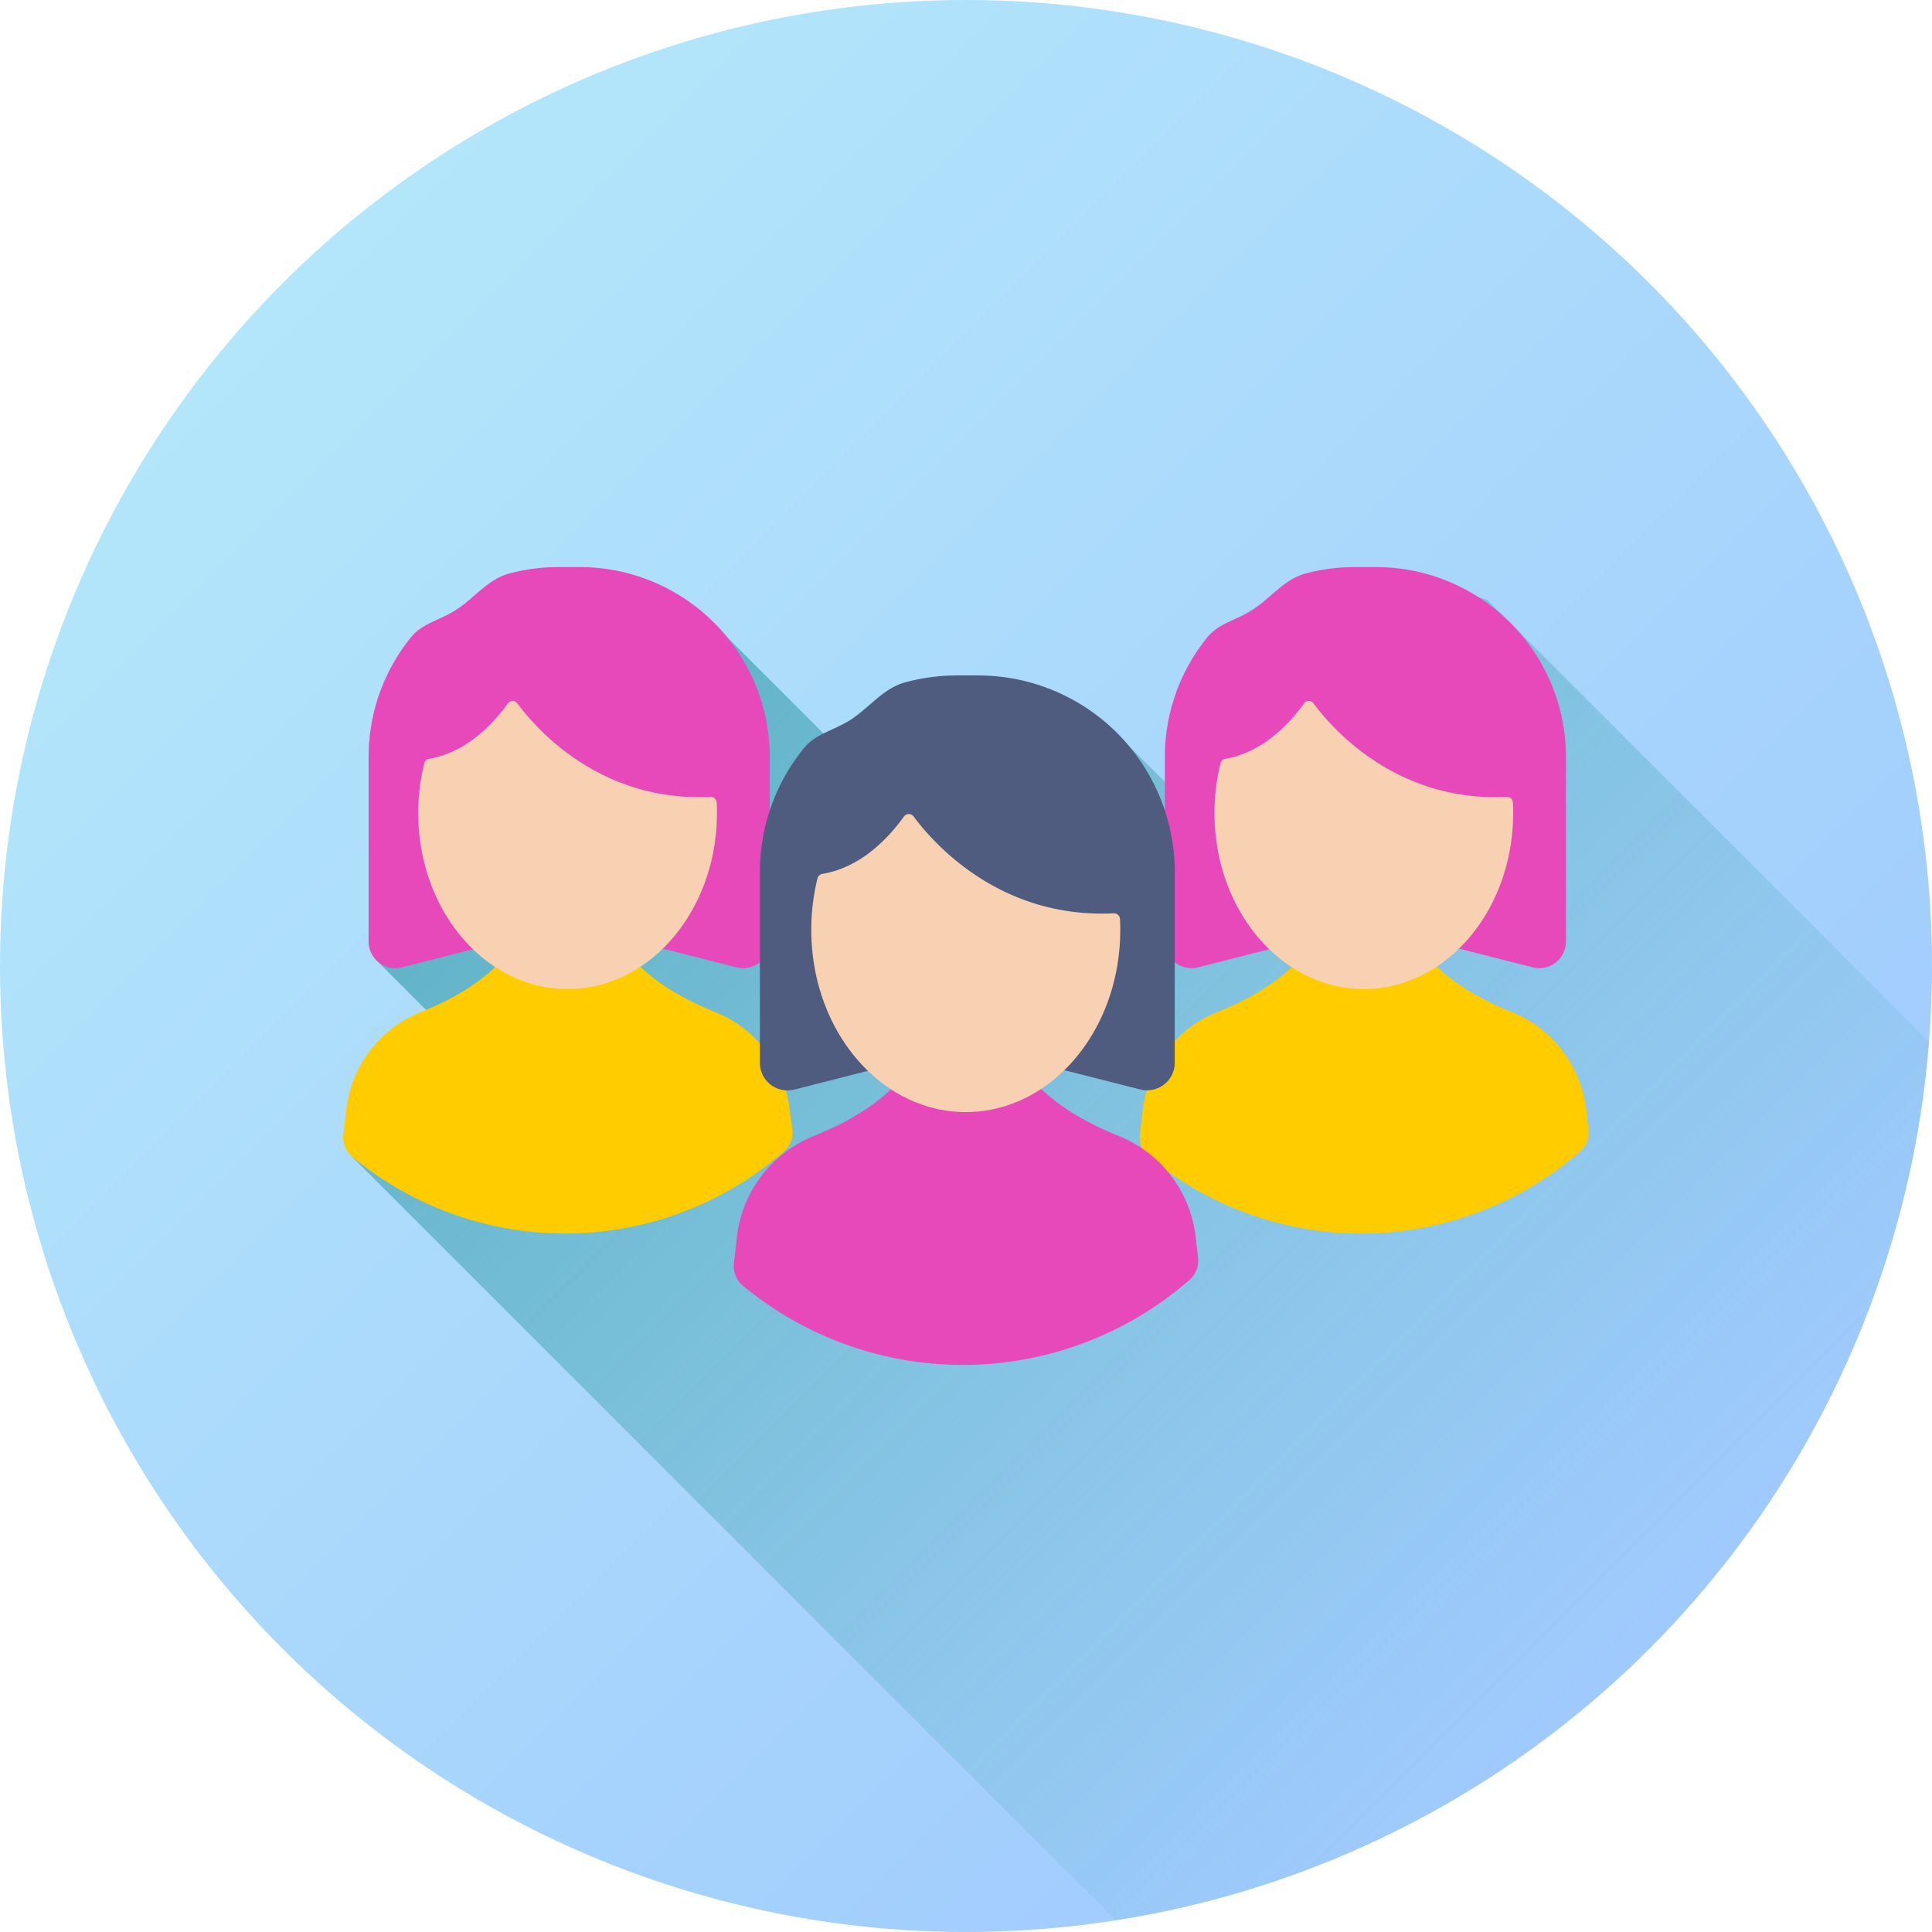
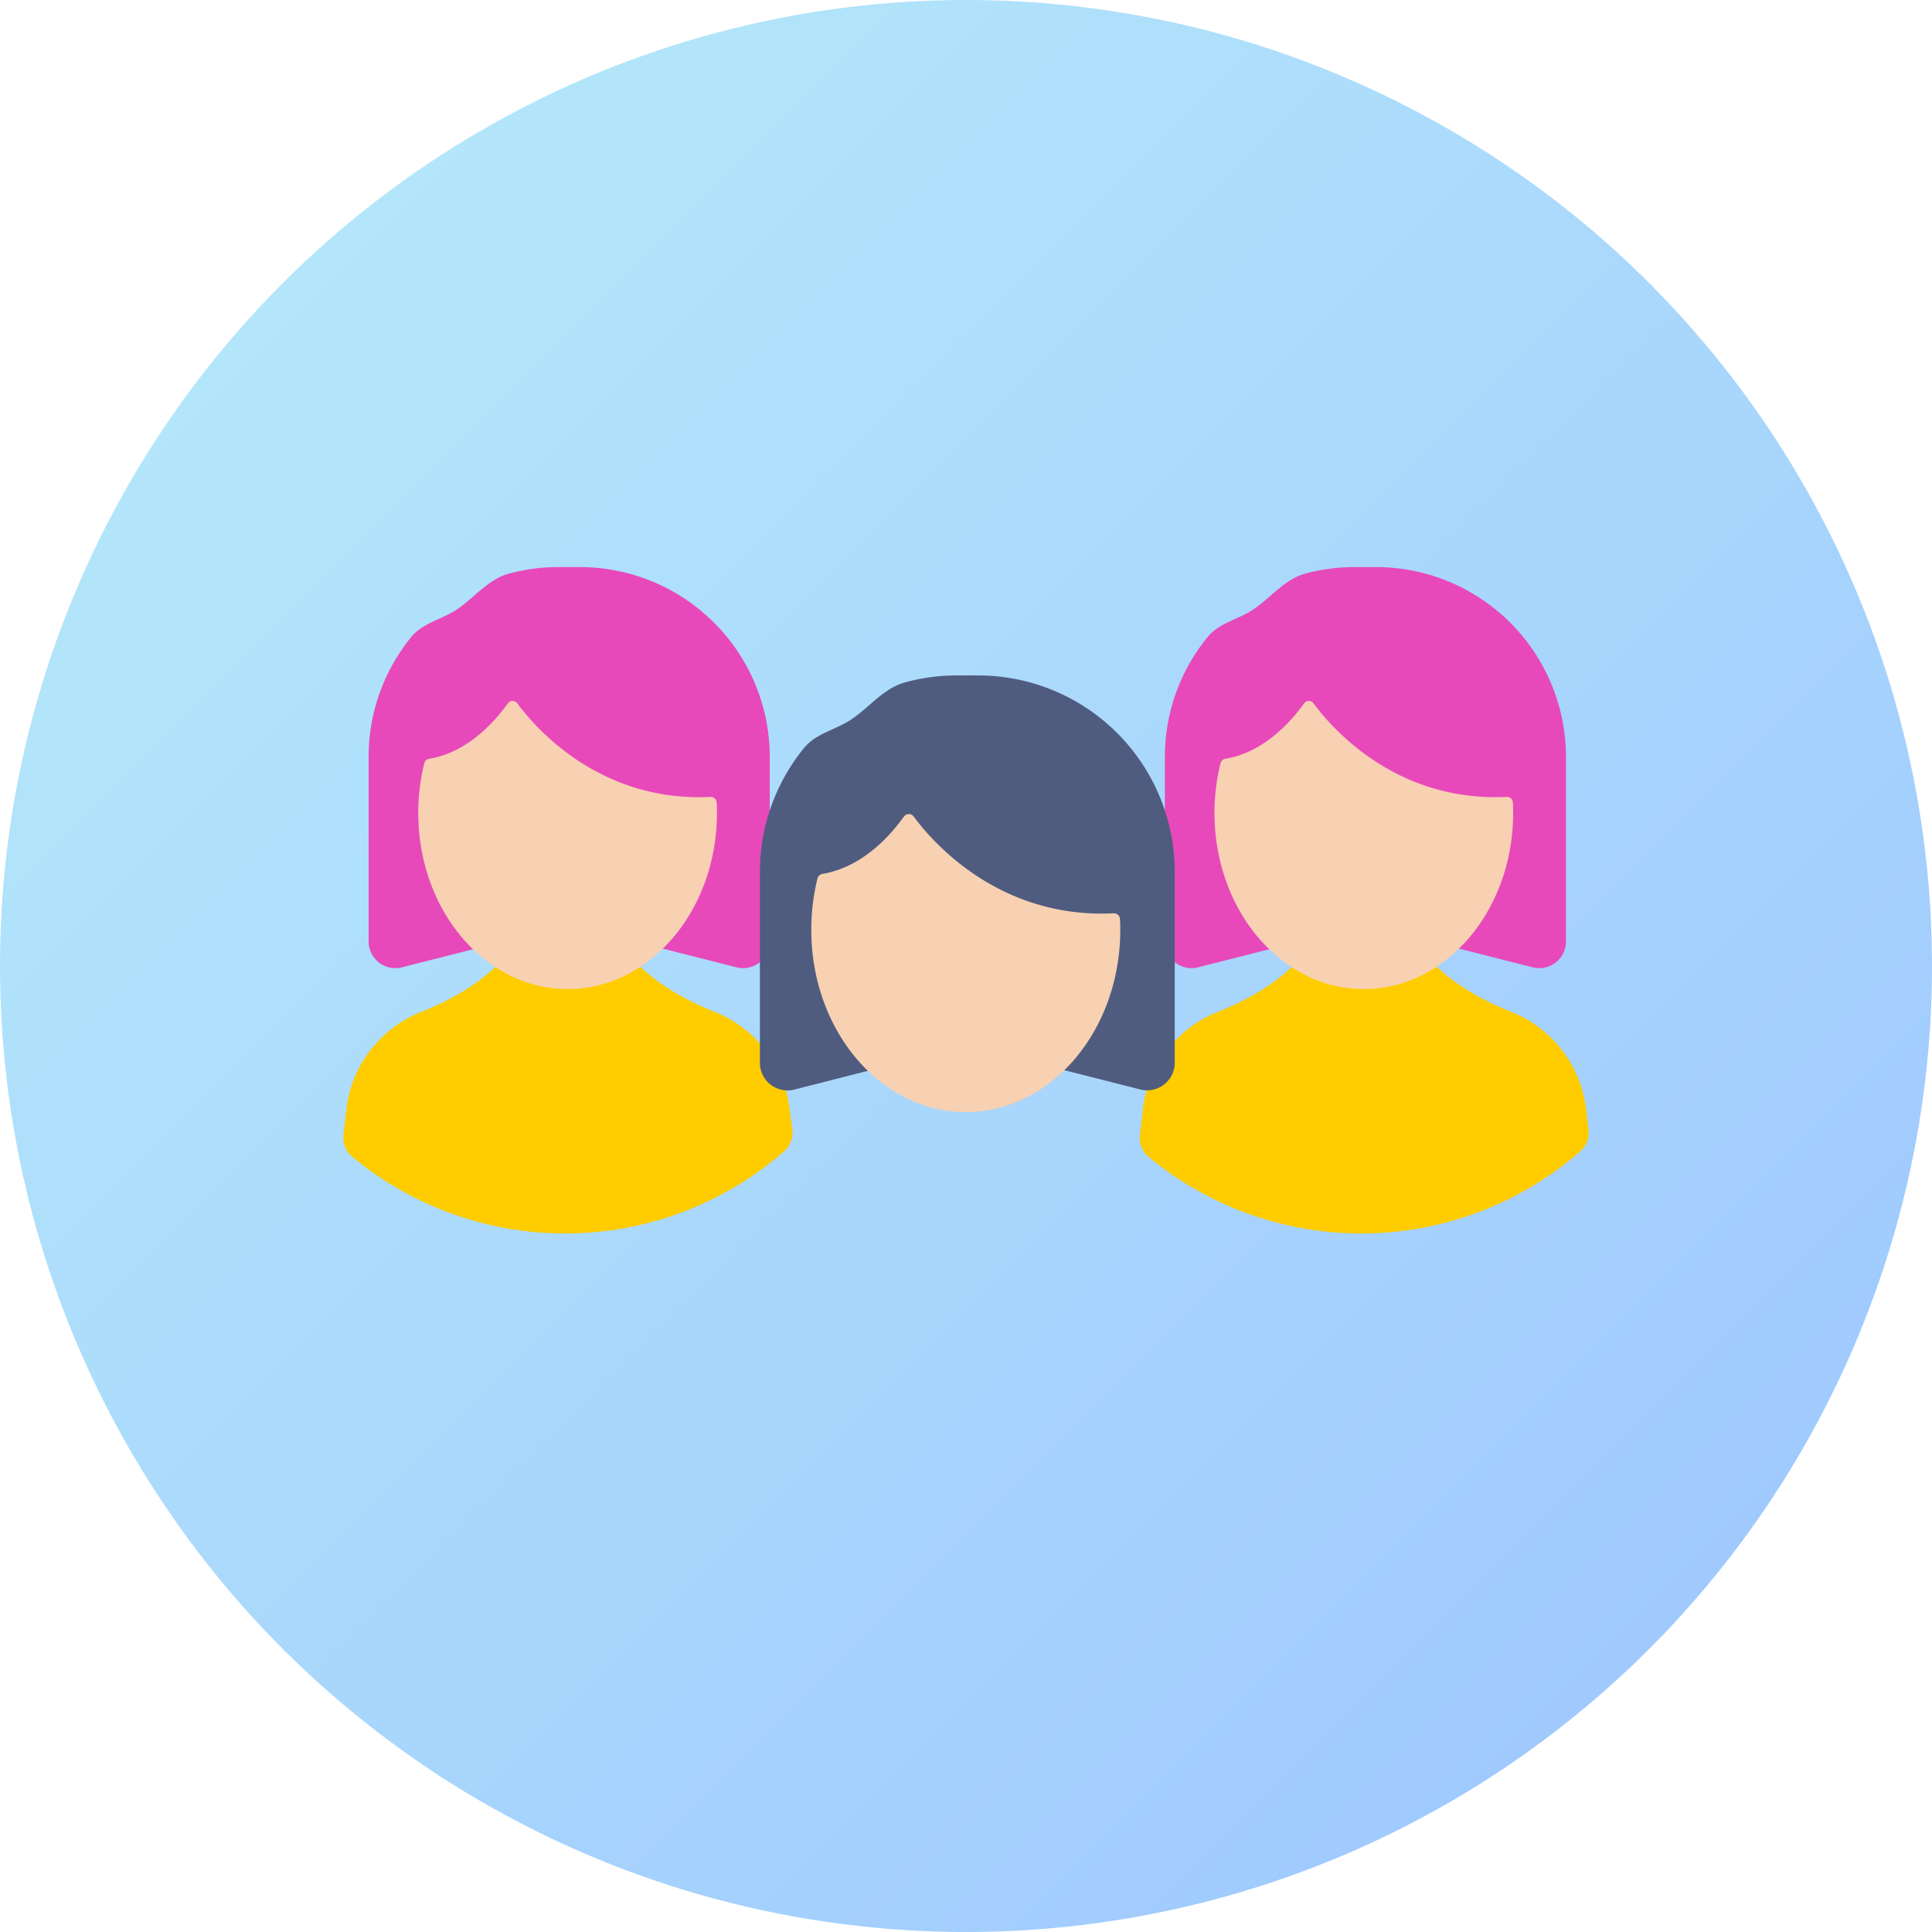
<svg xmlns="http://www.w3.org/2000/svg" viewBox="0 0 512 512">
  <linearGradient id="linear-gradient" gradientUnits="userSpaceOnUse" x1="74.98" x2="437.02" y1="74.98" y2="437.02">
    <stop offset="0" stop-color="#b3e6fa" />
    <stop offset="1" stop-color="#a0cafe" />
  </linearGradient>
  <linearGradient id="linear-gradient-2" gradientUnits="userSpaceOnUse" x1="144.4" x2="442.5" y1="133.43" y2="431.54">
    <stop offset="0" stop-color="#56adc1" />
    <stop offset="1" stop-color="#56adc1" stop-opacity="0" />
  </linearGradient>
  <g id="Layer_2" data-name="Layer 2">
    <g id="Layer_1_copy_3" data-name="Layer 1 copy 3">
      <g id="_41" data-name="41">
        <circle id="background" cx="256" cy="256" fill="url(#linear-gradient)" r="256" />
-         <path d="m511.22 276.05c-9.22 118.77-99.46 214.82-215.52 232.89l-202.35-202.35-2.35-5.76 1.88-9.83 7.58-15.27 13.54-7-14.1-14.1-2.22-5.14v-48.84l2.41-15.43 8.91-16.43 12.22-7.37 13.72-9.42 13.12-1.72 17.3 1.38 20.23 10.07 32.9 32.9 7.27-4.07 10.83-8.38 16.89-3.18 18.74 1.79 20.54 10.46 16 16 3.14-24.45 8.11-14.08 12.22-7.37 13.77-9.35 22.63-1 25.52 8z" fill="url(#linear-gradient-2)" />
        <path d="m421 299.45a6.55 6.55 0 0 1 -2.19 5.66 88.32 88.32 0 0 1 -114.41 1.48 6.52 6.52 0 0 1 -2.31-5.76l.75-6.64a31.82 31.82 0 0 1 19.81-26c12.58-5 18.91-10.85 21.54-13.84a5.87 5.87 0 0 1 4.42-2h26a5.87 5.87 0 0 1 4.42 2c2.63 3 9 8.84 21.54 13.84a31.79 31.79 0 0 1 19.8 26z" fill="#fc0" />
        <path d="m359.07 150.28h5.54a50.37 50.37 0 0 1 50.39 50.37v48.84a7.07 7.07 0 0 1 -8.81 6.86l-44.35-11.25-44.33 11.25a7.07 7.07 0 0 1 -8.81-6.86v-48.84a50.19 50.19 0 0 1 11.35-31.86c3.08-3.77 8.18-4.62 12.22-7.37 4.57-3.11 8.2-7.94 13.68-9.42a50.64 50.64 0 0 1 13.12-1.72z" fill="#e749ba" />
        <path d="m345.61 186.4c-7.76 10.67-15.75 13.86-20.91 14.69a1.55 1.55 0 0 0 -1.25 1.16 54.79 54.79 0 0 0 -1.6 13.2c0 25.77 17.72 46.66 39.57 46.66s39.58-20.89 39.58-46.66c0-.94 0-1.87-.07-2.8a1.54 1.54 0 0 0 -1.62-1.46c-29.6 1.44-46.67-18.61-51.21-24.8a1.53 1.53 0 0 0 -2.49.01z" fill="#f7d1b2" />
        <path d="m210 299.45a6.55 6.55 0 0 1 -2.19 5.66 88.32 88.32 0 0 1 -114.41 1.48 6.55 6.55 0 0 1 -2.4-5.76l.75-6.64a31.82 31.82 0 0 1 19.81-26c12.58-5 18.91-10.85 21.54-13.84a5.87 5.87 0 0 1 4.42-2h26a5.87 5.87 0 0 1 4.42 2c2.63 3 9 8.84 21.54 13.84a31.82 31.82 0 0 1 19.81 26z" fill="#fc0" />
        <path d="m148.06 150.28h5.55a50.37 50.37 0 0 1 50.39 50.37v48.84a7.07 7.07 0 0 1 -8.81 6.86l-44.36-11.25-44.32 11.25a7.08 7.08 0 0 1 -8.82-6.86v-48.84a50.19 50.19 0 0 1 11.31-31.86c3.08-3.77 8.18-4.62 12.22-7.37 4.57-3.11 8.2-7.94 13.68-9.42a50.64 50.64 0 0 1 13.16-1.72z" fill="#e749ba" />
        <path d="m134.6 186.4c-7.76 10.67-15.75 13.86-20.91 14.69a1.53 1.53 0 0 0 -1.24 1.16 54.29 54.29 0 0 0 -1.61 13.2c0 25.77 17.72 46.66 39.58 46.66s39.58-20.89 39.58-46.66c0-.94 0-1.87-.08-2.8a1.54 1.54 0 0 0 -1.62-1.46c-29.59 1.44-46.66-18.61-51.21-24.8a1.53 1.53 0 0 0 -2.49.01z" fill="#f7d1b2" />
-         <path d="m317.5 333.34a6.76 6.76 0 0 1 -2.27 5.85 91.34 91.34 0 0 1 -118.34 1.53 6.77 6.77 0 0 1 -2.39-6l.78-6.87a32.9 32.9 0 0 1 20.49-26.85c13-5.17 19.56-11.22 22.27-14.32a6.11 6.11 0 0 1 4.58-2.05h26.93a6.09 6.09 0 0 1 4.57 2.05c2.72 3.1 9.26 9.15 22.28 14.32a32.89 32.89 0 0 1 20.48 26.91z" fill="#e749ba" />
        <path d="m253.48 179h5.74a52.11 52.11 0 0 1 52.1 52.1v50.53a7.32 7.32 0 0 1 -9.12 7.09l-45.85-11.64-45.85 11.67a7.32 7.32 0 0 1 -9.12-7.09v-50.53a51.88 51.88 0 0 1 11.74-32.95c3.19-3.9 8.46-4.78 12.64-7.62 4.73-3.21 8.48-8.22 14.15-9.74a52 52 0 0 1 13.57-1.82z" fill="#4f5c7f" />
        <path d="m239.56 216.39c-8 11.05-16.3 14.34-21.63 15.2a1.62 1.62 0 0 0 -1.29 1.21 56.25 56.25 0 0 0 -1.64 13.64c0 26.66 18.33 48.27 40.94 48.27s40.94-21.61 40.94-48.27c0-1 0-1.93-.08-2.89a1.58 1.58 0 0 0 -1.67-1.51c-30.62 1.49-48.27-19.25-53-25.66a1.6 1.6 0 0 0 -2.57.01z" fill="#f7d1b2" />
      </g>
    </g>
  </g>
</svg>